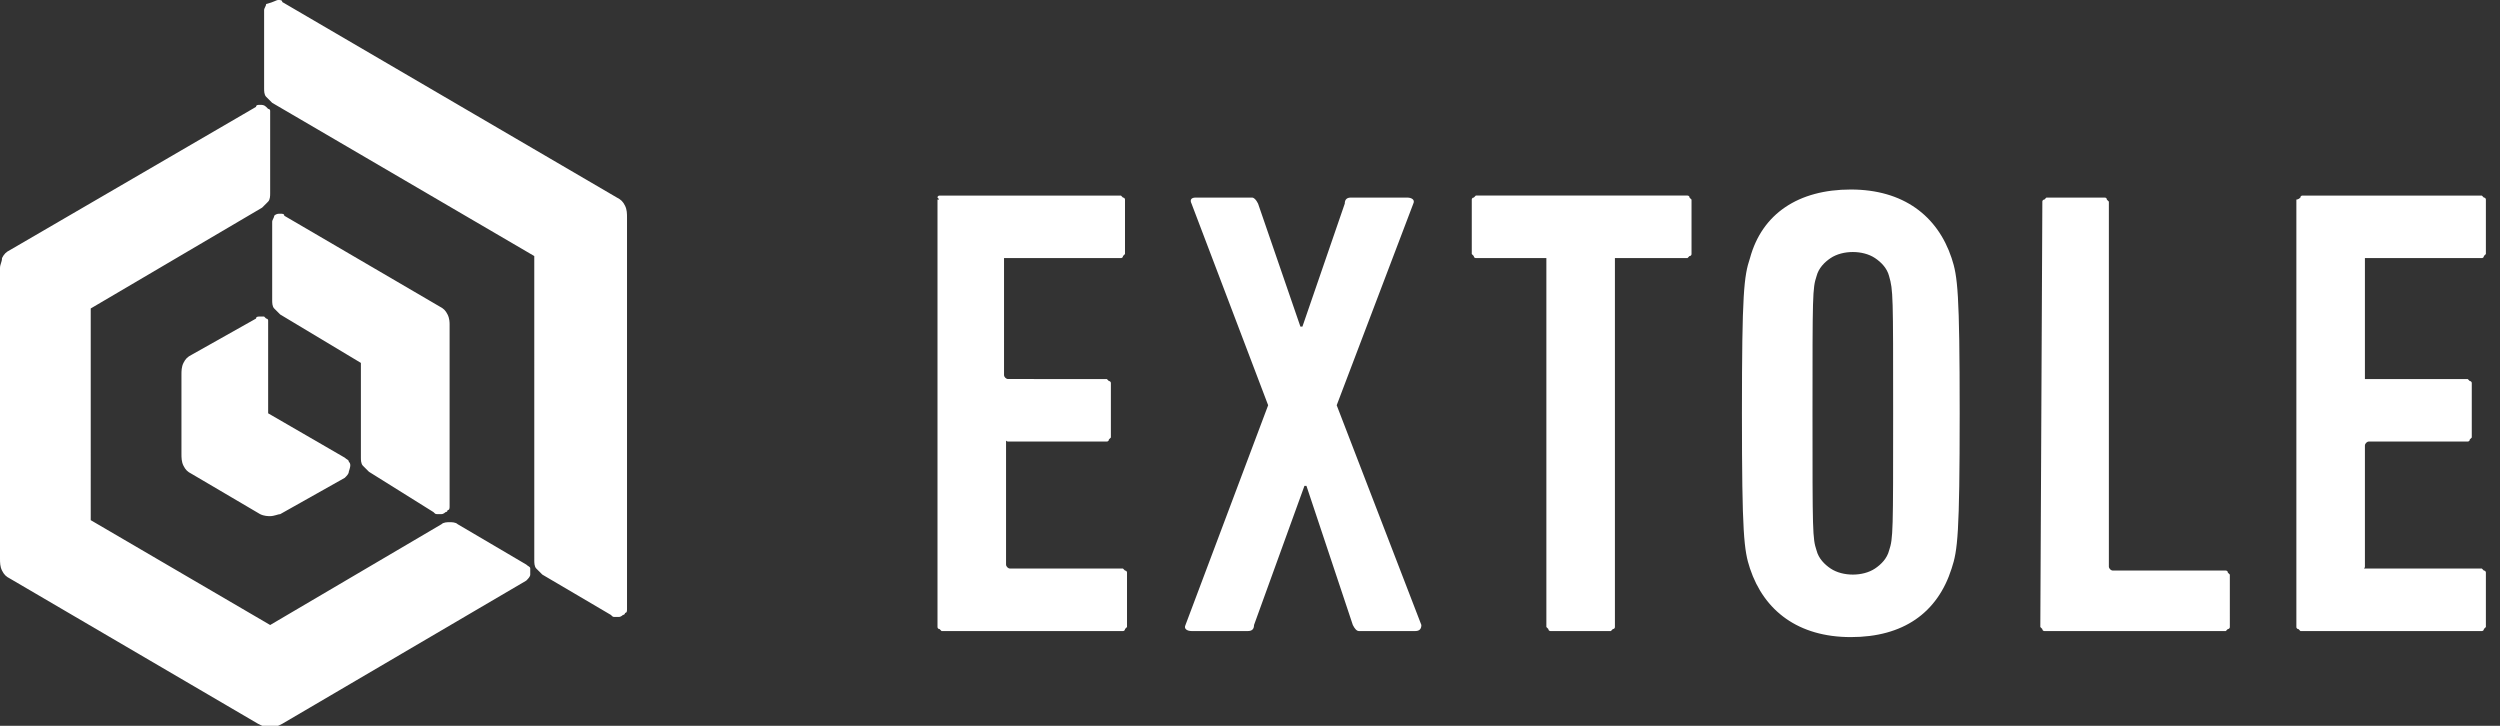
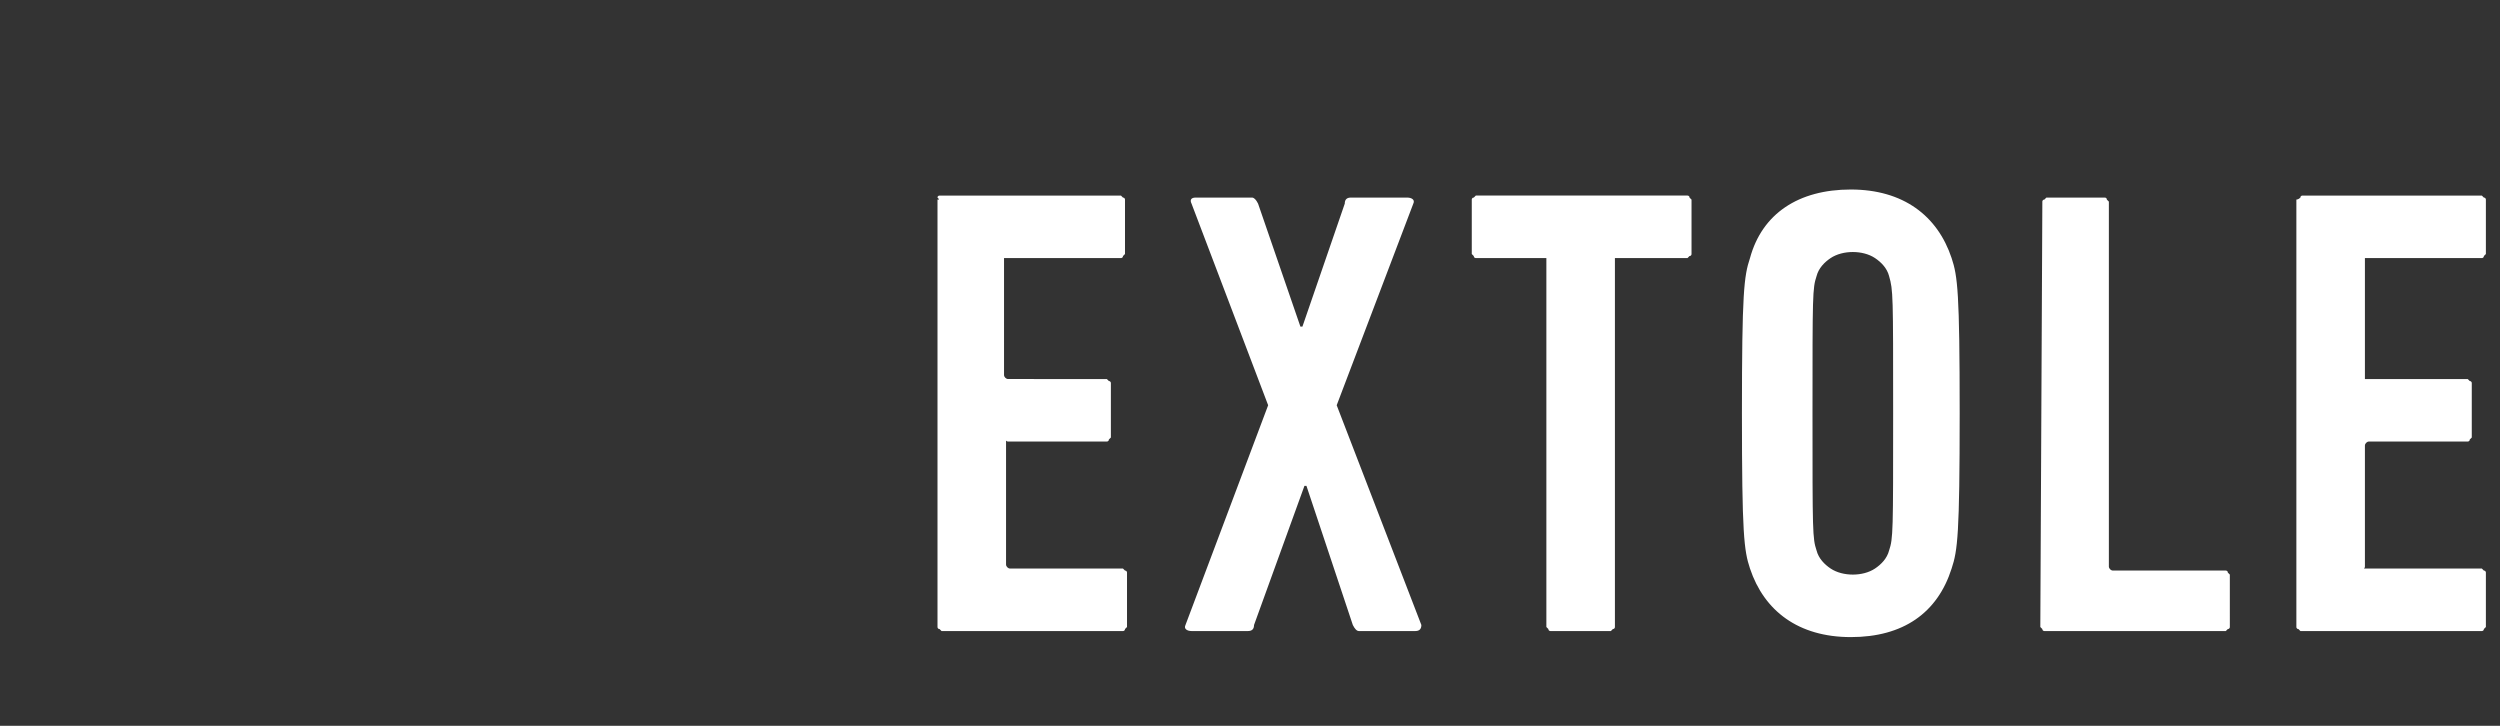
<svg xmlns="http://www.w3.org/2000/svg" id="Layer_1" x="0px" y="0px" viewBox="0 0 124 36" style="enable-background:new 0 0 124 36;" xml:space="preserve">
  <rect x="0" y="0" width="124" height="36" fill="#333333" stroke="none" />
  <style type="text/css">	.st0{fill-rule:evenodd;clip-rule:evenodd;fill:#FFFFFF;}</style>
-   <path class="st0" d="M13.8,0c0.1,0,0.2,0,0.2,0.1l16.6,9.7c0.2,0.1,0.3,0.2,0.4,0.4c0.1,0.2,0.1,0.4,0.1,0.6v19.4 c0,0.1,0,0.2-0.1,0.2c0,0.1-0.1,0.1-0.1,0.1c0,0-0.1,0.1-0.2,0.1c-0.1,0-0.1,0-0.2,0c-0.1,0-0.1,0-0.2-0.1l-3.4-2 c-0.1-0.1-0.2-0.2-0.3-0.3s-0.1-0.3-0.1-0.4V12.7l-13-7.6c-0.1-0.1-0.2-0.2-0.3-0.3c-0.1-0.1-0.1-0.3-0.1-0.4V0.5 c0-0.1,0.1-0.2,0.1-0.3C13.6,0.1,13.7,0,13.8,0z M17.3,22.9c0-0.1-0.1-0.1-0.2-0.2l-3.8-2.2v-4.4c0-0.1,0-0.1,0-0.2 c0-0.1-0.1-0.1-0.1-0.1c0,0-0.1-0.1-0.1-0.1c-0.1,0-0.1,0-0.2,0c-0.1,0-0.2,0-0.2,0.1l-3.2,1.8c-0.2,0.1-0.3,0.2-0.4,0.4 c-0.1,0.2-0.1,0.4-0.1,0.6v3.9c0,0.2,0,0.4,0.1,0.6c0.1,0.2,0.2,0.3,0.4,0.4l3.4,2c0.2,0.1,0.4,0.1,0.5,0.1c0.2,0,0.4-0.1,0.5-0.1 l3.2-1.8c0.1-0.1,0.2-0.2,0.2-0.3C17.4,23.1,17.4,23,17.3,22.9z M18.3,23.4c-0.1-0.1-0.2-0.2-0.3-0.3c-0.1-0.1-0.1-0.3-0.1-0.4v-4.7 l-4-2.4c-0.1-0.1-0.2-0.2-0.3-0.3s-0.1-0.3-0.1-0.4v-3.9c0-0.1,0.1-0.2,0.1-0.3c0.1-0.1,0.2-0.1,0.3-0.1c0.1,0,0.2,0,0.2,0.1 l7.7,4.5c0.2,0.1,0.3,0.2,0.4,0.4c0.1,0.2,0.1,0.4,0.1,0.5v9c0,0.1,0,0.2-0.1,0.2c0,0.1-0.1,0.1-0.1,0.1c0,0-0.1,0.1-0.2,0.1 c-0.1,0-0.1,0-0.2,0c-0.1,0-0.1,0-0.2-0.1L18.3,23.4z M12.9,5.2c-0.1,0-0.2,0-0.2,0.1L0.5,12.4c-0.2,0.1-0.3,0.2-0.4,0.4 C0.1,13,0,13.1,0,13.3v14.4c0,0.2,0,0.4,0.1,0.6c0.1,0.2,0.2,0.3,0.4,0.4l12.3,7.2c0.2,0.1,0.4,0.2,0.6,0.2c0.2,0,0.4-0.1,0.6-0.2 l12.1-7.1c0.1-0.1,0.2-0.2,0.2-0.3c0-0.1,0-0.2,0-0.3c0-0.1-0.1-0.1-0.2-0.2l-3.4-2c-0.1-0.1-0.3-0.1-0.4-0.1s-0.3,0-0.4,0.1l-8.5,5 l-8.9-5.2V15.3l8.5-5c0.1-0.1,0.2-0.2,0.3-0.3c0.1-0.1,0.1-0.3,0.1-0.4V5.7c0-0.1,0-0.1,0-0.2c0-0.1-0.1-0.1-0.1-0.1 c0,0-0.1-0.1-0.1-0.1C13.1,5.2,13,5.2,12.9,5.2z" />
  <path class="st0" d="M86.4,20.5c0,6,0.1,6.8,0.4,7.7c0.7,2.1,2.4,3.4,5,3.4s4.3-1.2,5-3.4c0.3-0.9,0.4-1.7,0.4-7.7 c0-6-0.1-6.8-0.4-7.7c-0.7-2.1-2.4-3.4-5-3.4c-2.6,0-4.4,1.2-5,3.4C86.5,13.7,86.4,14.5,86.4,20.5z M93.9,20.5c0,5.9,0,6.2-0.2,6.8 c-0.1,0.4-0.4,0.7-0.7,0.9c-0.3,0.2-0.7,0.3-1.1,0.3s-0.8-0.1-1.1-0.3c-0.3-0.2-0.6-0.5-0.7-0.9c-0.2-0.6-0.2-0.9-0.2-6.8 c0-5.9,0-6.2,0.2-6.8c0.1-0.4,0.4-0.7,0.7-0.9c0.3-0.2,0.7-0.3,1.1-0.3s0.8,0.1,1.1,0.3c0.3,0.2,0.6,0.5,0.7,0.9 C93.9,14.4,93.9,14.6,93.9,20.5z M77,31.3c0,0-0.1,0-0.1,0c0,0-0.1,0-0.1-0.1c0,0-0.1-0.1-0.1-0.1c0,0,0-0.1,0-0.1V13 c0,0,0-0.1,0-0.1c0,0,0,0,0-0.1c0,0,0,0-0.1,0c0,0-0.1,0-0.1,0h-3.2c0,0-0.1,0-0.1,0c0,0-0.1,0-0.1-0.1c0,0-0.1-0.1-0.1-0.1 c0,0,0-0.1,0-0.1V10c0,0,0-0.1,0-0.1c0,0,0-0.1,0.1-0.1c0,0,0.1-0.1,0.1-0.1c0,0,0.1,0,0.1,0h10.3c0,0,0.1,0,0.1,0 c0,0,0.1,0,0.1,0.1c0,0,0.1,0.1,0.1,0.1c0,0,0,0.1,0,0.1v2.5c0,0,0,0.1,0,0.1c0,0,0,0.1-0.1,0.1c0,0-0.1,0.1-0.1,0.1 c0,0-0.1,0-0.1,0h-3.3c0,0-0.1,0-0.1,0c0,0-0.1,0-0.1,0c0,0,0,0,0,0.1c0,0,0,0.1,0,0.1v18c0,0,0,0.1,0,0.1c0,0,0,0.1-0.1,0.1 c0,0-0.1,0.1-0.1,0.1c0,0-0.1,0-0.1,0H77z M46.5,9.9c0,0,0,0.1,0,0.1v21c0,0,0,0.1,0,0.1c0,0,0,0.1,0.1,0.1c0,0,0.1,0.1,0.1,0.1 c0,0,0.1,0,0.1,0h8.8c0,0,0.1,0,0.1,0c0,0,0.1,0,0.1-0.1c0,0,0.1-0.1,0.1-0.1c0,0,0-0.1,0-0.1v-2.5c0,0,0-0.1,0-0.1 c0,0,0-0.1-0.1-0.1c0,0-0.1-0.1-0.1-0.1c0,0-0.1,0-0.1,0h-5.5c-0.1,0-0.2-0.1-0.2-0.2v-5.9c0,0,0-0.1,0-0.1c0,0,0,0,0-0.1s0,0,0.1,0 c0,0,0,0,0.1,0h4.7c0,0,0.1,0,0.1,0c0,0,0.1,0,0.1-0.1c0,0,0.1-0.1,0.1-0.1c0,0,0-0.1,0-0.1v-2.5c0,0,0-0.1,0-0.1c0,0,0-0.1-0.1-0.1 c0,0-0.1-0.1-0.1-0.1c0,0-0.1,0-0.1,0H50c-0.1,0-0.2-0.1-0.2-0.2V13c0,0,0-0.1,0-0.1c0,0,0,0,0-0.1c0,0,0,0,0.1,0s0.1,0,0.1,0h5.5 c0,0,0.1,0,0.1,0c0,0,0.1,0,0.1-0.1c0,0,0.1-0.1,0.1-0.1c0,0,0-0.1,0-0.1v-2.5c0,0,0-0.1,0-0.1c0,0,0-0.1-0.1-0.1 c0,0-0.1-0.1-0.1-0.1c0,0-0.1,0-0.1,0h-8.8c0,0-0.1,0-0.1,0c0,0-0.1,0-0.1,0.1C46.6,9.9,46.6,9.9,46.5,9.9z M67.1,31 c0.1,0.2,0.2,0.3,0.3,0.3h2.8c0.2,0,0.3-0.1,0.3-0.3l-4.2-10.9l3.8-10c0.1-0.2-0.1-0.3-0.3-0.3h-2.8c-0.2,0-0.3,0.1-0.3,0.3 l-2.1,6.1h-0.1l-2.1-6.1c-0.1-0.2-0.2-0.3-0.3-0.3h-2.8c-0.2,0-0.3,0.1-0.2,0.3l3.8,10L58.8,31c-0.1,0.2,0.1,0.3,0.3,0.3h2.8 c0.2,0,0.3-0.1,0.3-0.3l2.5-6.9h0.1L67.1,31z M101.3,10.1c0,0,0-0.1,0-0.1c0,0,0-0.1,0.1-0.1c0,0,0.1-0.1,0.1-0.1c0,0,0.1,0,0.1,0 h2.7c0,0,0.1,0,0.1,0c0,0,0.1,0,0.1,0.1c0,0,0.1,0.1,0.1,0.1c0,0,0,0.1,0,0.1v18c0,0.1,0.1,0.2,0.2,0.2h5.5c0,0,0.1,0,0.1,0 s0.1,0,0.1,0.1c0,0,0.1,0.1,0.1,0.1c0,0,0,0.1,0,0.1V31c0,0,0,0.1,0,0.1c0,0,0,0.1-0.1,0.1c0,0-0.1,0.1-0.1,0.1c0,0-0.1,0-0.1,0 h-8.8c0,0-0.1,0-0.1,0c0,0-0.1,0-0.1-0.1c0,0-0.1-0.1-0.1-0.1c0,0,0-0.1,0-0.1L101.3,10.1z M113.9,9.9c0,0,0,0.1,0,0.1l0,21 c0,0,0,0.1,0,0.1c0,0,0,0.1,0.1,0.1c0,0,0.1,0.1,0.1,0.1c0,0,0.1,0,0.1,0h8.8c0,0,0.1,0,0.1,0c0,0,0.1,0,0.1-0.1 c0,0,0.1-0.1,0.1-0.1s0-0.1,0-0.1v-2.5c0,0,0-0.1,0-0.1c0,0,0-0.1-0.1-0.1c0,0-0.1-0.1-0.1-0.1c0,0-0.1,0-0.1,0h-5.5 c0,0-0.1,0-0.1,0c0,0,0,0-0.1,0s0,0,0-0.1c0,0,0-0.1,0-0.1v-5.9c0-0.1,0.1-0.2,0.2-0.2h4.8c0,0,0.1,0,0.1,0c0,0,0.1,0,0.1-0.1 c0,0,0.1-0.1,0.1-0.1c0,0,0-0.1,0-0.1v-2.5c0,0,0-0.1,0-0.1c0,0,0-0.1-0.1-0.1c0,0-0.1-0.1-0.1-0.1c0,0-0.1,0-0.1,0h-4.8 c0,0-0.1,0-0.1,0c0,0,0,0-0.1,0c0,0,0,0,0-0.1c0,0,0-0.1,0-0.1V13c0,0,0-0.1,0-0.1c0,0,0,0,0-0.1c0,0,0,0,0.1,0c0,0,0.1,0,0.1,0h5.5 c0,0,0.1,0,0.1,0c0,0,0.1,0,0.1-0.1c0,0,0.1-0.1,0.1-0.1c0,0,0-0.1,0-0.1v-2.5c0,0,0-0.1,0-0.1c0,0,0-0.1-0.1-0.1 c0,0-0.1-0.1-0.1-0.1c0,0-0.1,0-0.1,0h-8.7c0,0-0.1,0-0.1,0c0,0-0.1,0-0.1,0.1C114,9.9,113.9,9.9,113.9,9.9z" />
</svg>